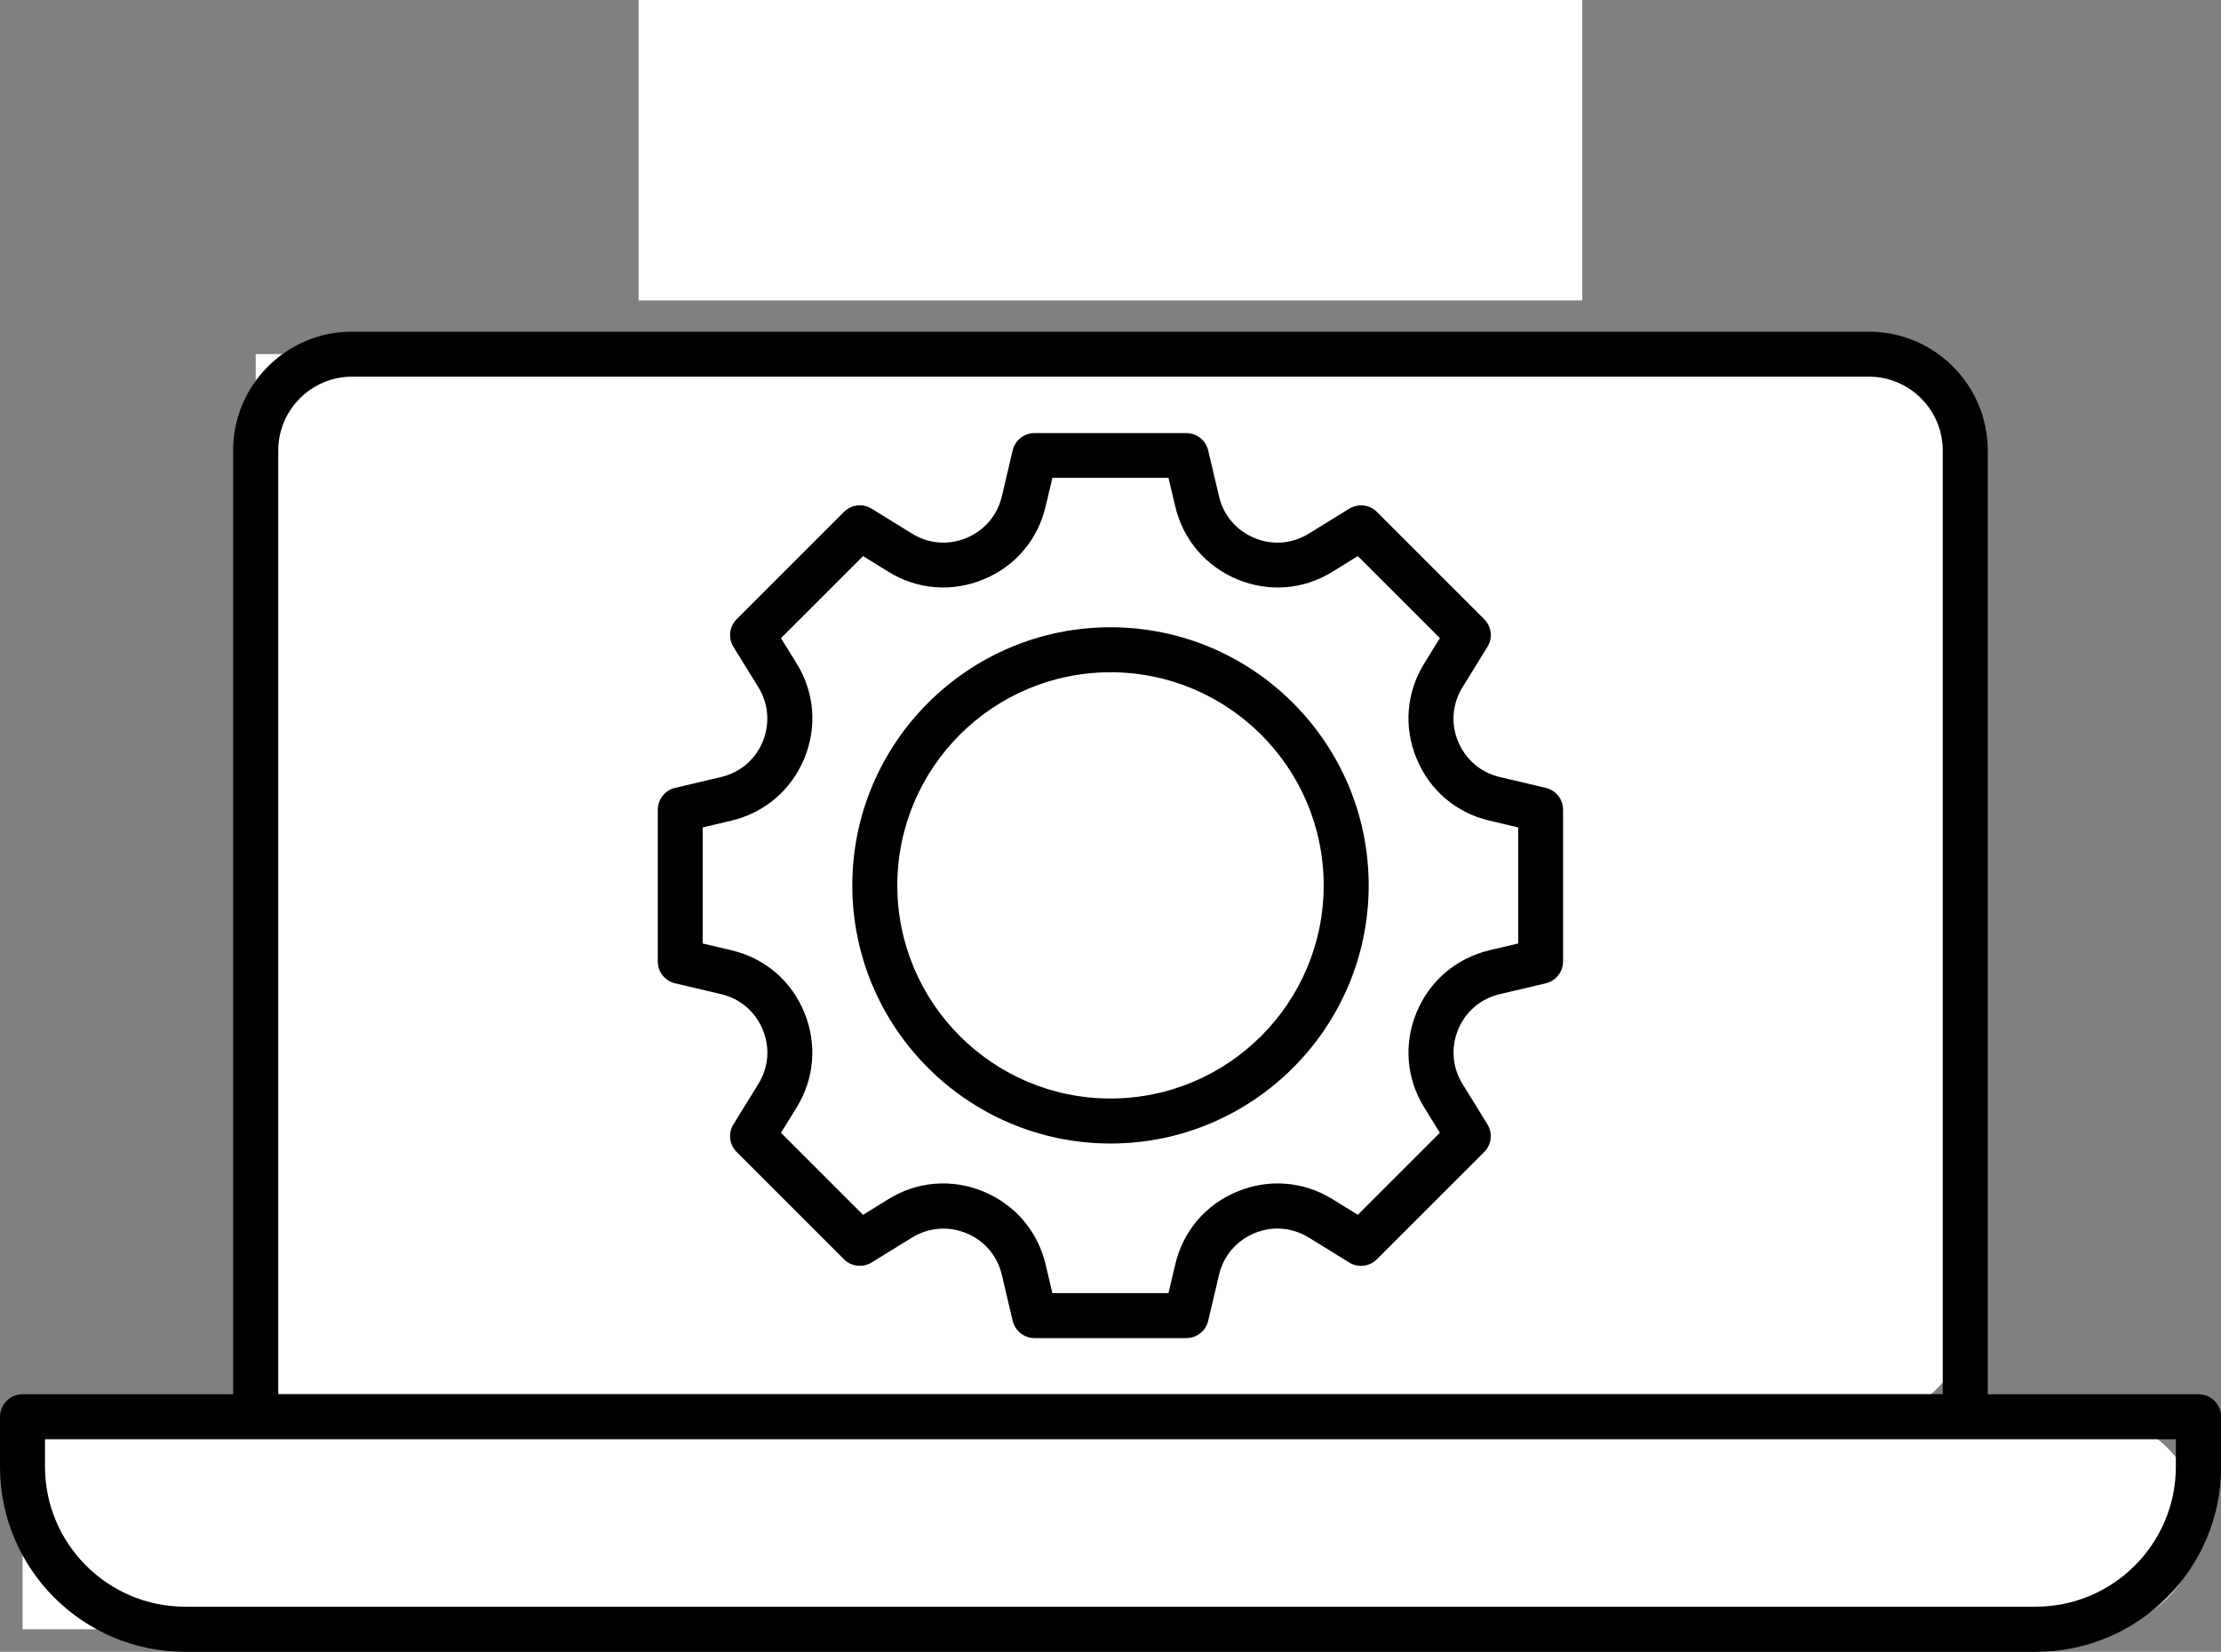
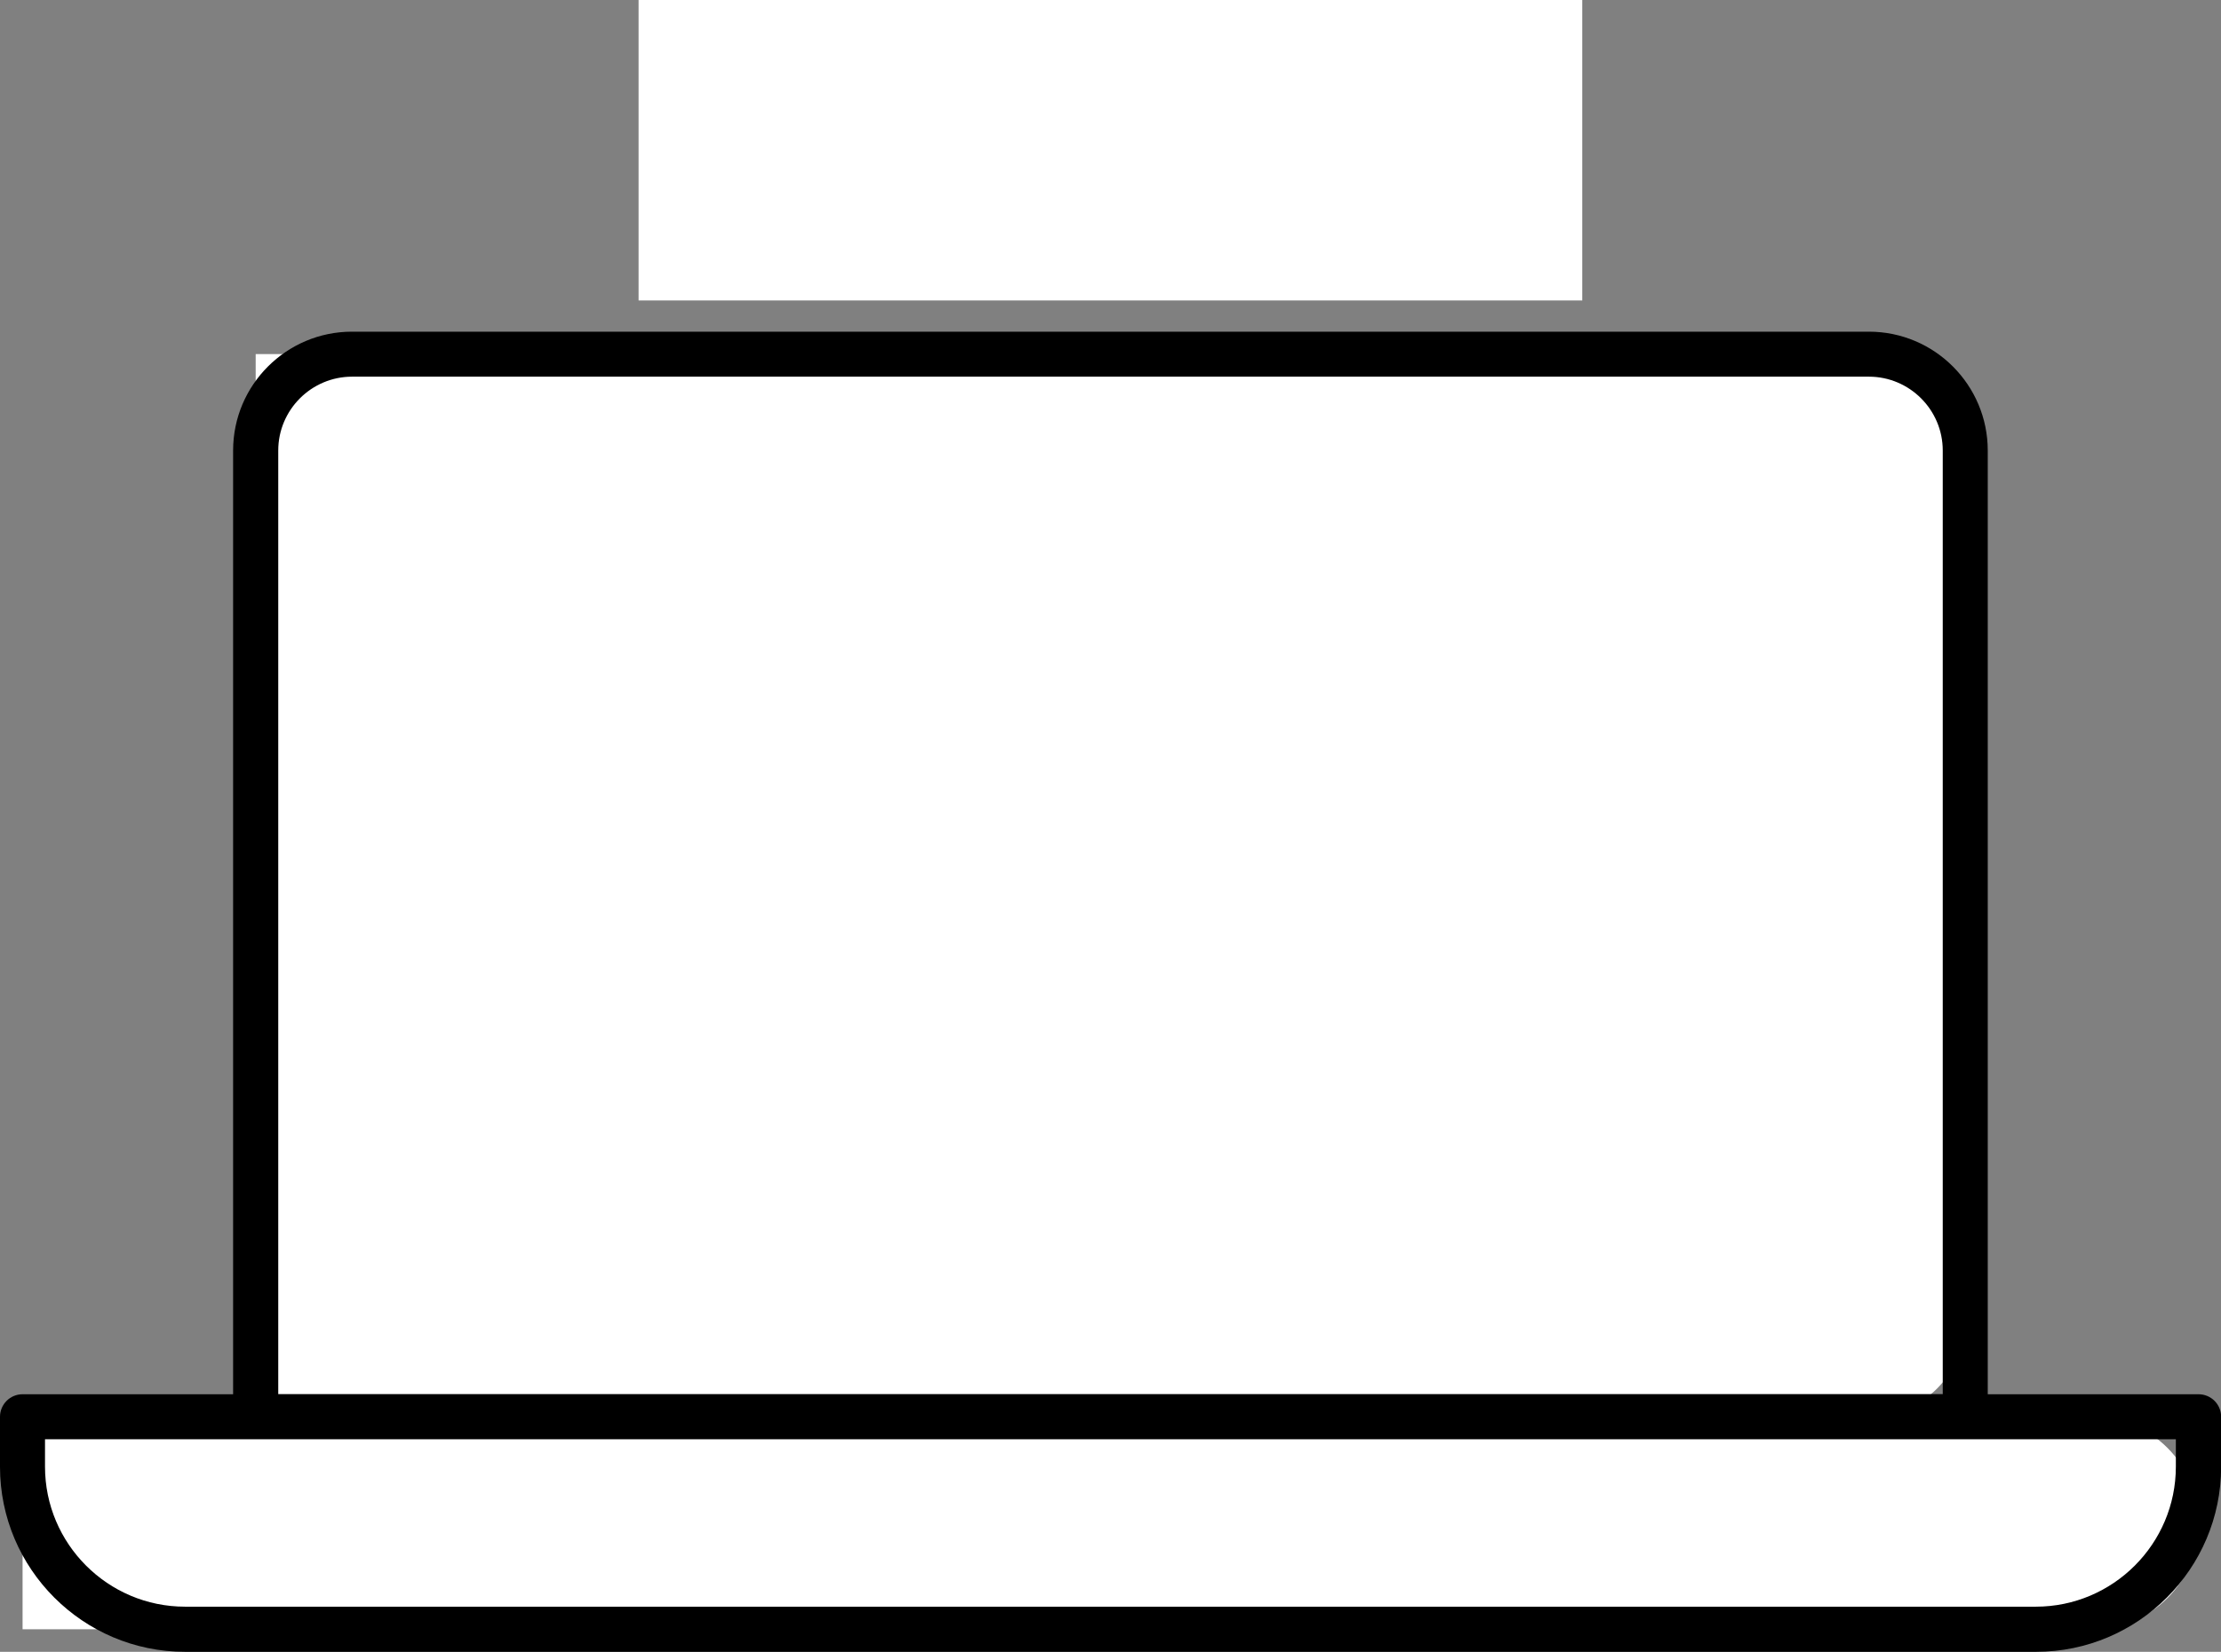
<svg xmlns="http://www.w3.org/2000/svg" id="_レイヤー_1" viewBox="0 0 159.4 118.58">
  <rect x="0" y="0" width="159.4" height="118.58" fill="#808080" stroke="none" />
  <defs>
    <style>.cls-1,.cls-2{stroke-width:0px;}.cls-2{fill:#fff;}</style>
  </defs>
  <path class="cls-2" d="m18.35,25.42h115.78c3.82,0,6.92,3.1,6.92,6.92v62.45c0,3.82-3.1,6.92-6.92,6.92H18.35V25.42h0Z" />
  <path class="cls-1" d="m141.05,103.32H18.35c-.89,0-1.62-.72-1.62-1.62V32.34c0-4.71,3.83-8.53,8.53-8.53h108.87c4.71,0,8.53,3.83,8.53,8.53v69.37c0,.89-.72,1.62-1.62,1.62Zm-121.09-3.23h119.47V32.34c0-2.92-2.38-5.3-5.3-5.3H25.27c-2.92,0-5.3,2.38-5.3,5.3v67.75Z" />
  <path class="cls-2" d="m9.24,101.71h148.54v15.26H9.24c-4.21,0-7.63-3.42-7.63-7.63h0c0-4.21,3.42-7.63,7.63-7.63Z" transform="translate(159.4 218.67) rotate(-180)" />
-   <path class="cls-1" d="m146.11,118.58H13.28c-7.32,0-13.28-5.96-13.28-13.28v-3.59c0-.89.72-1.62,1.62-1.62h156.17c.89,0,1.62.72,1.62,1.62v3.59c0,7.32-5.96,13.28-13.28,13.28ZM3.23,103.32v1.97c0,5.54,4.51,10.05,10.05,10.05h132.83c5.54,0,10.05-4.51,10.05-10.05v-1.97H3.23Z" />
+   <path class="cls-1" d="m146.11,118.58H13.28c-7.32,0-13.28-5.96-13.28-13.28v-3.59c0-.89.72-1.62,1.62-1.62h156.17c.89,0,1.62.72,1.62,1.62v3.59c0,7.32-5.96,13.28-13.28,13.28ZM3.23,103.32v1.97c0,5.54,4.51,10.05,10.05,10.05h132.83c5.54,0,10.05-4.51,10.05-10.05v-1.97H3.23" />
  <path class="cls-2" d="m110.58,58.12l-3.31-.78c-3.93-.93-5.79-5.43-3.67-8.86l1.79-2.9-7.7-7.7-2.9,1.79c-3.43,2.12-7.94.26-8.86-3.67l-.78-3.31h-10.89l-.78,3.31c-.93,3.93-5.43,5.79-8.86,3.67l-2.9-1.79-7.7,7.7,1.79,2.9c2.12,3.43.26,7.94-3.67,8.86l-3.31.78v10.89l3.31.78c3.93.93,5.79,5.43,3.67,8.86l-1.79,2.9,7.7,7.7,2.9-1.79c3.43-2.12,7.94-.26,8.86,3.67l.78,3.31h10.89l.78-3.31c.93-3.93,5.43-5.79,8.86-3.67l2.9,1.79,7.7-7.7-1.79-2.9c-2.12-3.43-.26-7.94,3.67-8.86l3.31-.78v-10.89Z" />
-   <path class="cls-1" d="m85.14,96.06h-10.89c-.75,0-1.4-.52-1.57-1.24l-.78-3.31c-.32-1.36-1.25-2.45-2.54-2.98-1.29-.53-2.71-.42-3.9.31l-2.9,1.79c-.64.39-1.46.3-1.99-.23l-7.7-7.7c-.53-.53-.63-1.35-.23-1.99l1.79-2.9c.73-1.19.85-2.61.31-3.9-.54-1.29-1.62-2.22-2.98-2.54l-3.31-.78c-.73-.17-1.24-.82-1.24-1.57v-10.89c0-.75.52-1.4,1.24-1.57l3.31-.78c1.36-.32,2.45-1.25,2.98-2.54.53-1.29.42-2.71-.31-3.9l-1.79-2.9c-.39-.64-.3-1.46.23-1.99l7.7-7.7c.53-.53,1.35-.63,1.99-.23l2.9,1.79c1.19.73,2.61.85,3.9.31,1.29-.54,2.22-1.62,2.54-2.98l.78-3.31c.17-.73.82-1.24,1.57-1.24h10.89c.75,0,1.4.52,1.57,1.24l.78,3.31c.32,1.36,1.25,2.45,2.54,2.98,1.29.54,2.71.42,3.9-.31l2.9-1.79c.64-.39,1.46-.3,1.99.23l7.7,7.7c.53.53.63,1.35.23,1.99l-1.79,2.9c-.73,1.19-.85,2.61-.31,3.9s1.62,2.22,2.98,2.54l3.31.78c.73.17,1.24.82,1.24,1.57v10.89c0,.75-.52,1.4-1.24,1.57l-3.31.78c-1.36.32-2.45,1.25-2.98,2.54-.53,1.29-.42,2.71.31,3.9l1.79,2.9c.39.64.3,1.46-.23,1.99l-7.7,7.7c-.53.53-1.35.63-1.99.23l-2.9-1.79c-1.19-.73-2.61-.85-3.9-.31-1.29.54-2.22,1.62-2.54,2.98l-.78,3.31c-.17.73-.82,1.24-1.57,1.24Zm-9.61-3.23h8.33l.49-2.07c.56-2.38,2.18-4.29,4.45-5.22,2.26-.94,4.75-.74,6.84.55l1.81,1.12,5.89-5.89-1.12-1.81c-1.29-2.08-1.49-4.58-.55-6.84s2.84-3.88,5.22-4.45l2.07-.49v-8.33l-2.07-.49c-2.38-.56-4.29-2.18-5.22-4.45-.94-2.26-.74-4.75.55-6.84l1.12-1.81-5.89-5.89-1.81,1.12c-2.08,1.29-4.57,1.49-6.84.55-2.26-.94-3.88-2.84-4.45-5.22l-.49-2.07h-8.33l-.49,2.07c-.56,2.38-2.18,4.29-4.45,5.22-2.26.94-4.76.74-6.84-.55l-1.81-1.12-5.89,5.89,1.12,1.81c1.29,2.08,1.49,4.58.55,6.84-.94,2.26-2.84,3.88-5.22,4.45l-2.07.49v8.33l2.07.49c2.38.56,4.29,2.18,5.22,4.45s.74,4.75-.55,6.84l-1.12,1.81,5.89,5.89,1.81-1.12c2.08-1.29,4.57-1.49,6.84-.55,2.26.94,3.88,2.84,4.45,5.22l.49,2.07Z" />
  <circle class="cls-2" cx="79.7" cy="63.56" r="16.91" />
-   <path class="cls-1" d="m79.7,82.09c-10.22,0-18.53-8.31-18.53-18.53s8.31-18.53,18.53-18.53,18.53,8.31,18.53,18.53-8.31,18.53-18.53,18.53Zm0-33.83c-8.44,0-15.3,6.86-15.3,15.3s6.86,15.3,15.3,15.3,15.3-6.86,15.3-15.3-6.86-15.3-15.3-15.3Z" />
  <rect class="cls-2" x="45.83" width="67.73" height="21.57" />
</svg>